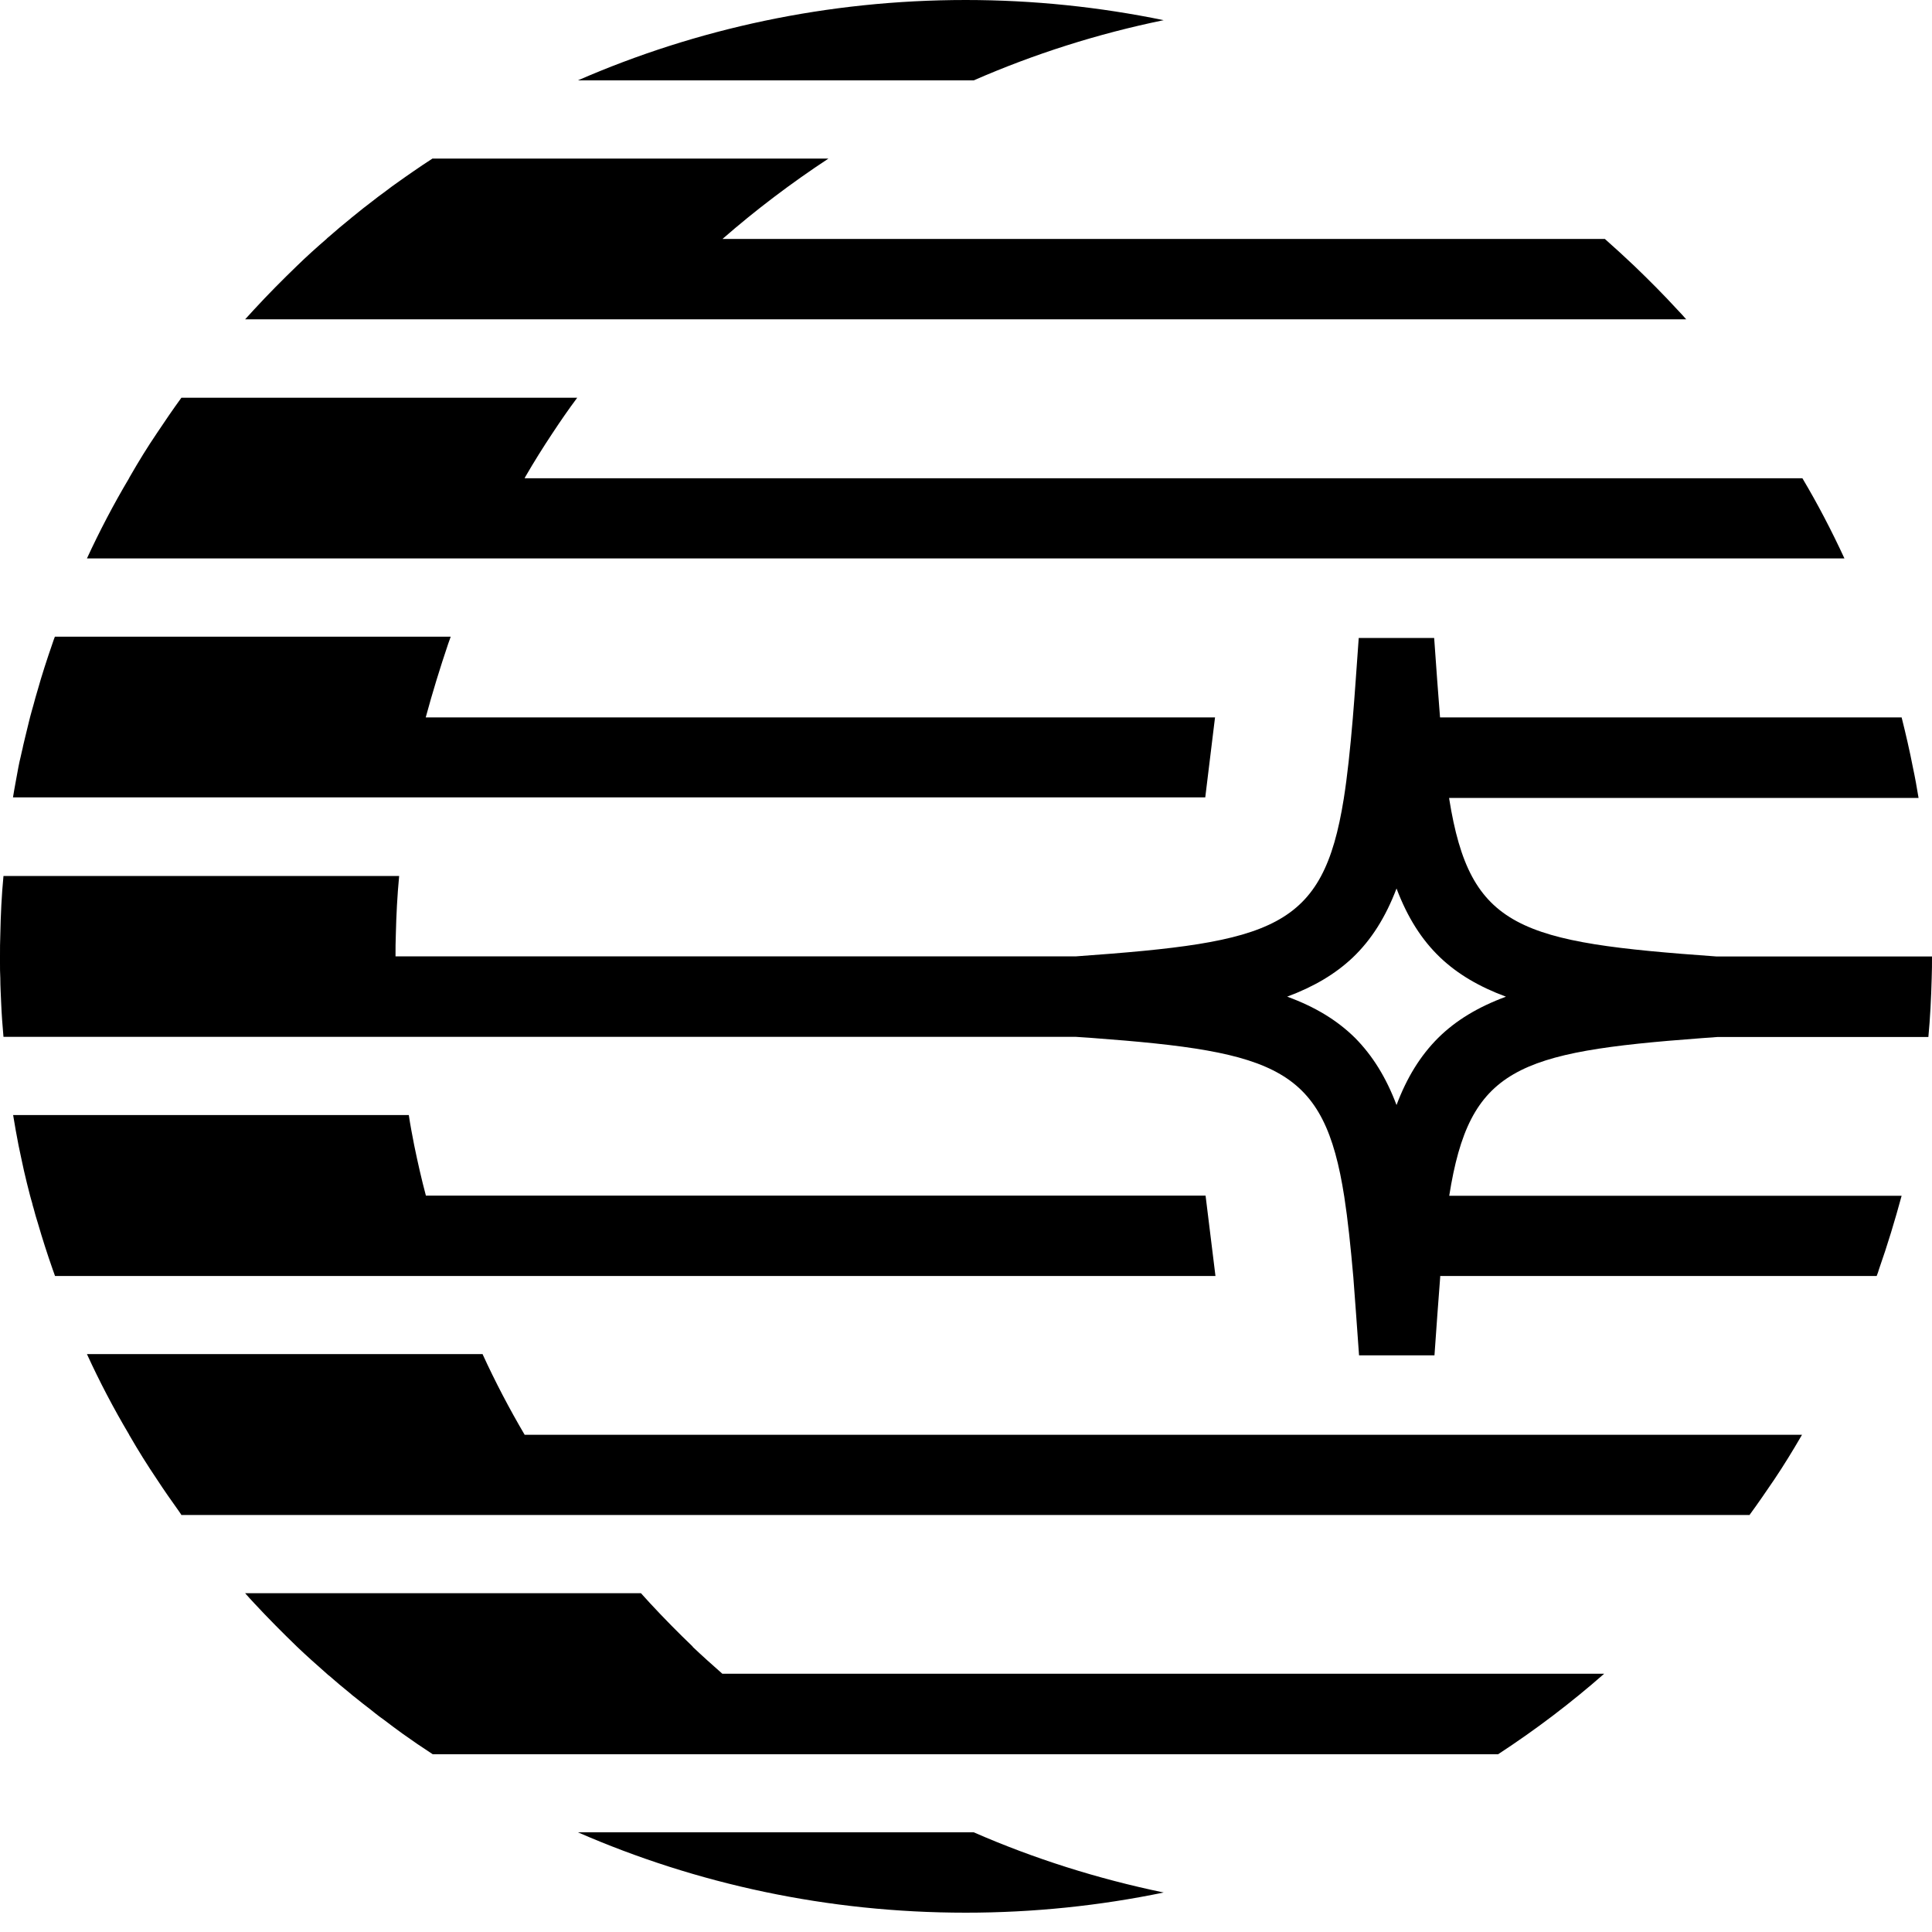
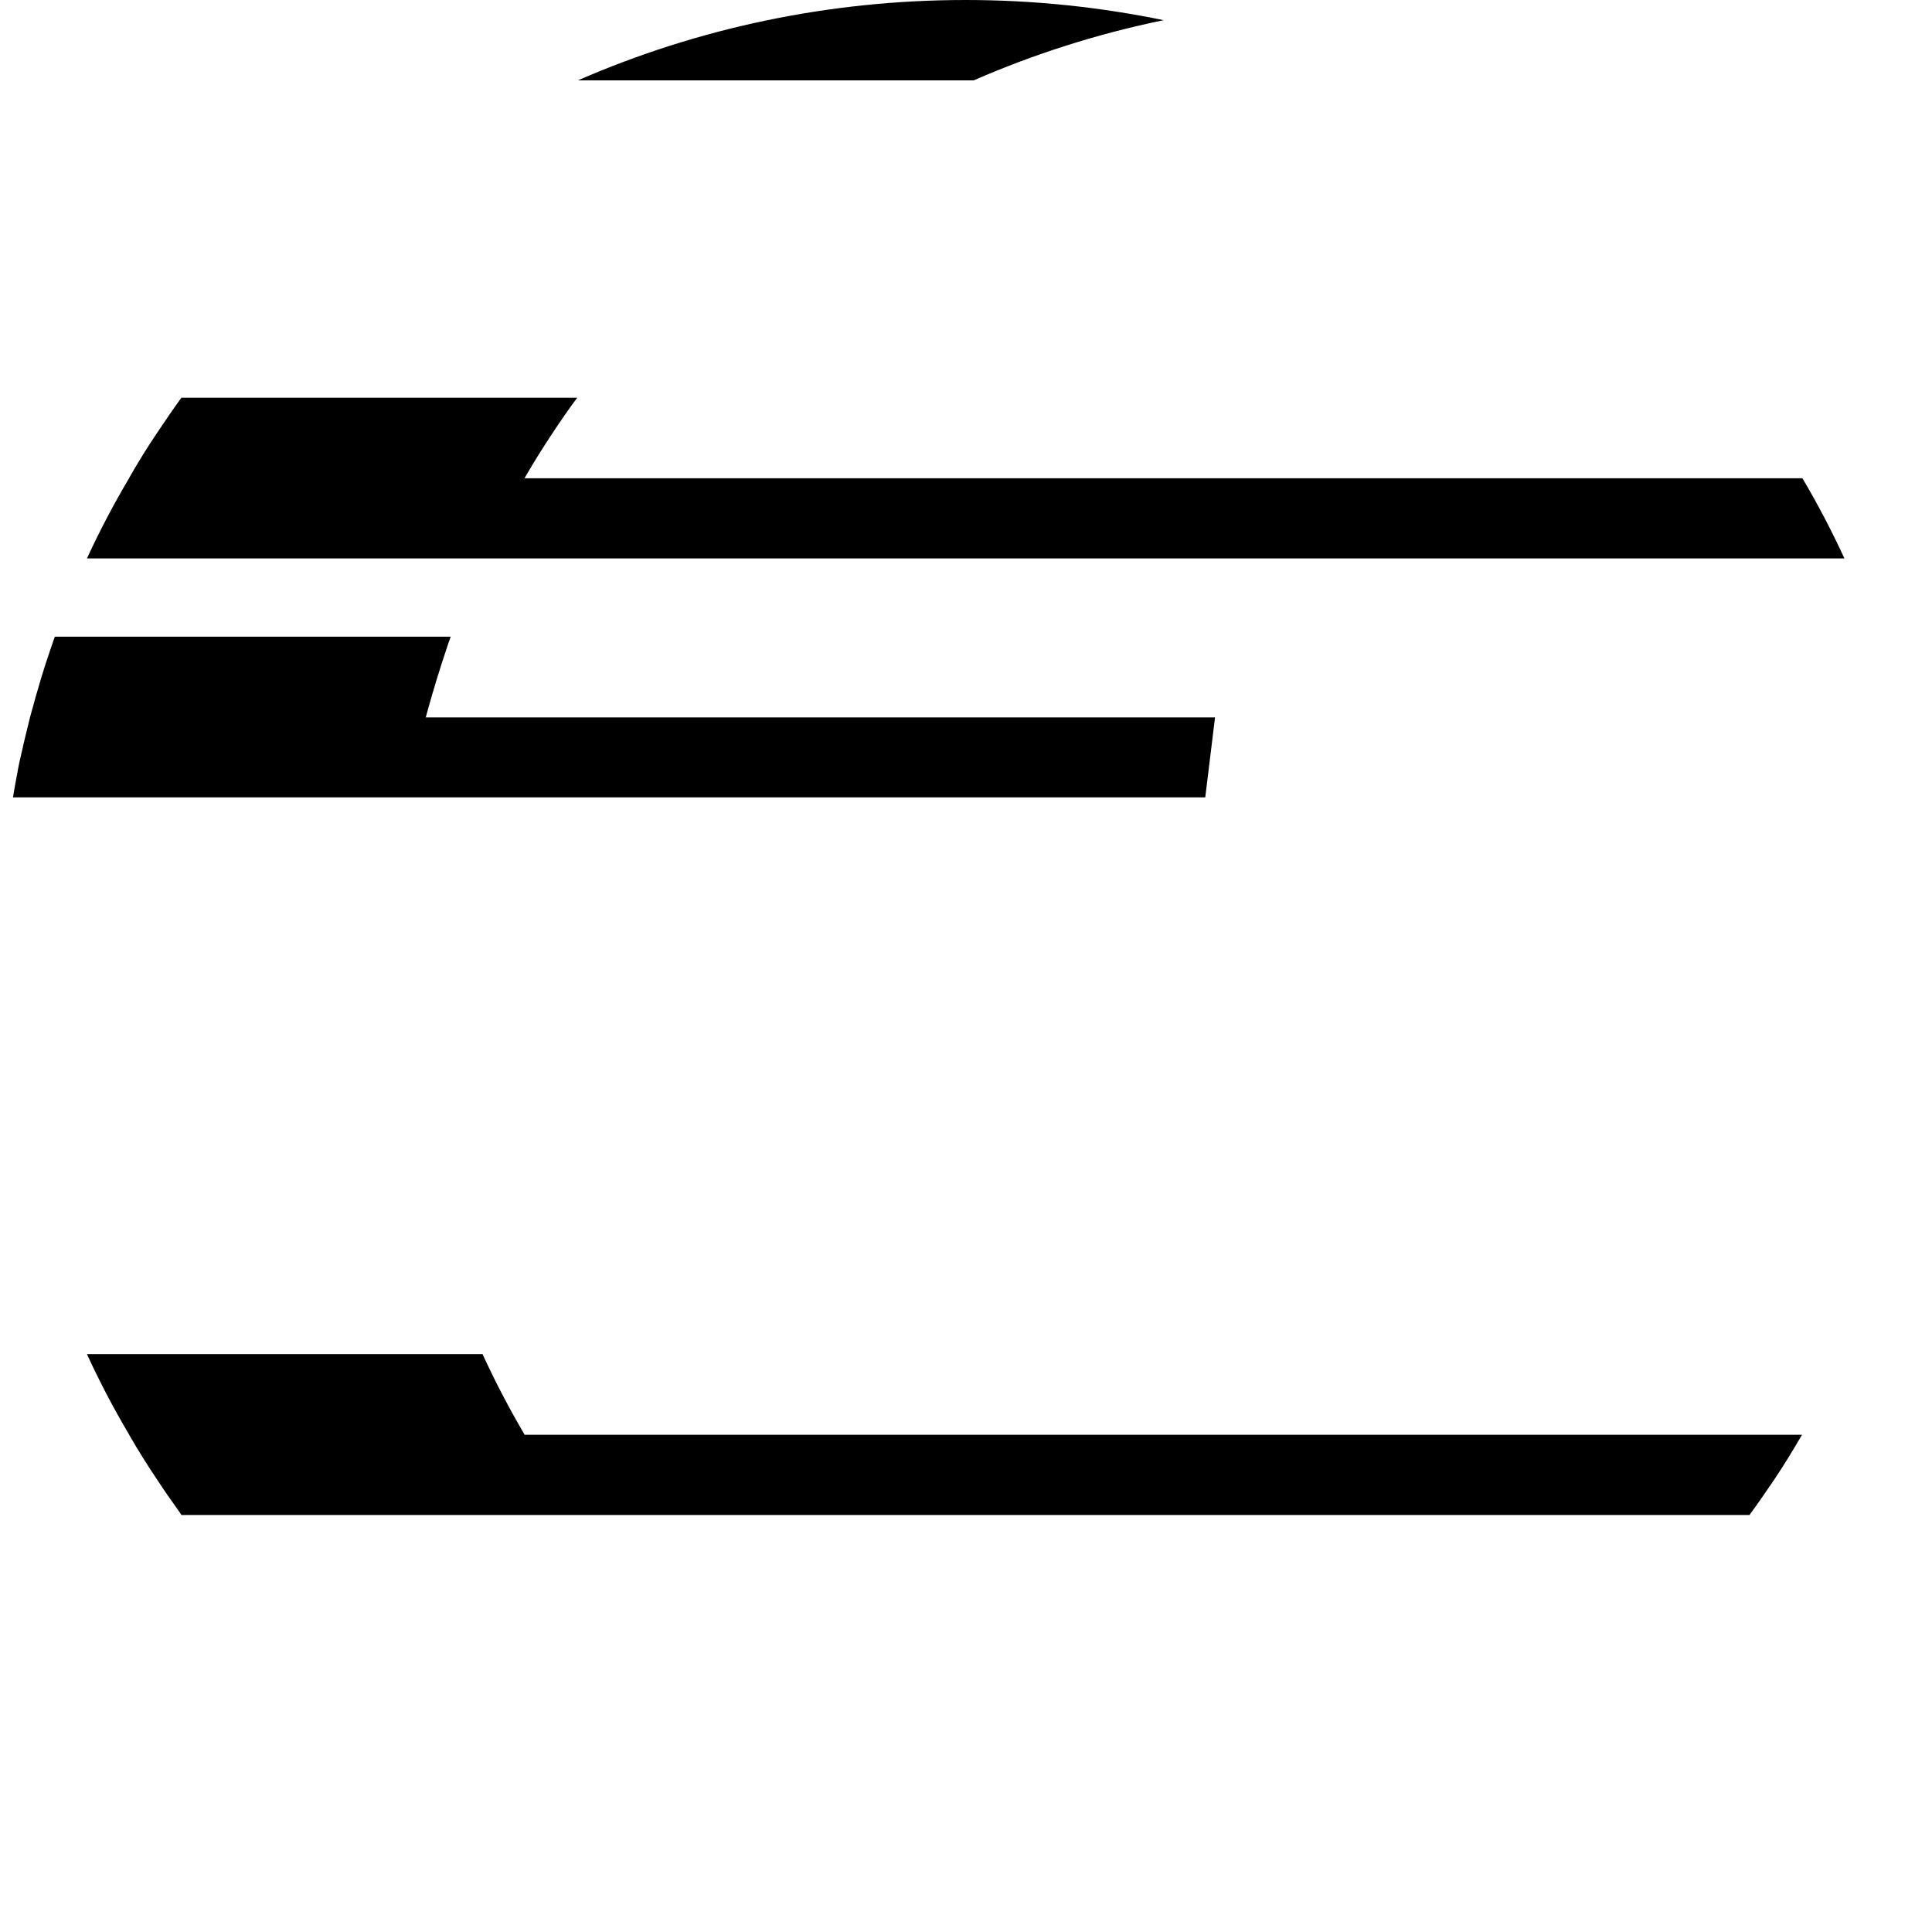
<svg xmlns="http://www.w3.org/2000/svg" width="25" height="25" viewBox="0 0 25 25" fill="none">
-   <path d="M8.966 21.309C8.775 21.126 8.59 20.938 8.411 20.745C8.373 20.703 8.335 20.66 8.294 20.616H3.172C3.211 20.66 3.249 20.703 3.289 20.745C3.468 20.938 3.655 21.126 3.844 21.309C3.97 21.429 4.099 21.544 4.231 21.66C4.24 21.669 4.248 21.677 4.259 21.683C4.346 21.759 4.435 21.835 4.525 21.907C4.55 21.93 4.578 21.951 4.605 21.972C4.669 22.024 4.733 22.075 4.797 22.123C4.833 22.153 4.871 22.182 4.907 22.21C4.931 22.227 4.952 22.243 4.973 22.258C5.052 22.319 5.13 22.376 5.211 22.435C5.337 22.525 5.464 22.612 5.594 22.696C5.594 22.696 5.598 22.696 5.598 22.7H19.387C19.387 22.7 19.391 22.7 19.391 22.696C19.872 22.382 20.329 22.035 20.758 21.658H9.347C9.215 21.542 9.087 21.427 8.96 21.307L8.966 21.309Z" fill="black" />
-   <path d="M7.478 23.71C9.015 24.38 10.712 24.75 12.496 24.75C13.374 24.75 14.231 24.66 15.058 24.489C14.205 24.312 13.38 24.051 12.6 23.71H7.478Z" fill="black" />
  <path d="M15.058 0.261C14.231 0.091 13.374 0 12.496 0C10.712 0 9.015 0.37 7.478 1.04H12.6C13.38 0.699 14.205 0.436 15.058 0.261Z" fill="black" />
-   <path d="M21.821 4.134C21.783 4.09 21.745 4.048 21.704 4.006C21.526 3.812 21.339 3.625 21.149 3.442C21.024 3.324 20.896 3.206 20.767 3.092H9.349C9.781 2.715 10.24 2.368 10.72 2.052H5.596C5.507 2.109 5.42 2.168 5.332 2.229C5.281 2.265 5.23 2.299 5.182 2.334C5.109 2.385 5.037 2.437 4.969 2.49C4.918 2.526 4.869 2.564 4.818 2.604C4.735 2.667 4.654 2.73 4.576 2.795C4.563 2.806 4.55 2.814 4.537 2.827C4.442 2.903 4.348 2.983 4.257 3.063C4.246 3.073 4.235 3.079 4.227 3.09C4.095 3.204 3.967 3.319 3.844 3.439C3.653 3.623 3.468 3.81 3.289 4.004C3.251 4.046 3.213 4.088 3.172 4.132H21.823L21.821 4.134Z" fill="black" />
  <path d="M23.322 6.189H6.789C6.789 6.189 6.795 6.172 6.8 6.166C6.91 5.976 7.027 5.789 7.15 5.604C7.253 5.448 7.359 5.294 7.469 5.147H2.347C2.239 5.296 2.133 5.45 2.031 5.604C1.907 5.787 1.792 5.974 1.682 6.166C1.678 6.172 1.673 6.18 1.671 6.187C1.471 6.523 1.288 6.873 1.125 7.226H23.867C23.703 6.871 23.522 6.523 23.322 6.187V6.189Z" fill="black" />
  <path d="M15.723 9.283H5.509C5.596 8.961 5.694 8.643 5.8 8.329C5.811 8.3 5.822 8.27 5.832 8.239H0.71C0.7 8.268 0.687 8.297 0.678 8.329C0.608 8.531 0.542 8.733 0.485 8.937C0.468 8.996 0.449 9.057 0.434 9.118C0.417 9.173 0.404 9.228 0.389 9.28C0.385 9.291 0.385 9.304 0.381 9.312C0.361 9.39 0.342 9.468 0.323 9.55C0.315 9.584 0.308 9.615 0.3 9.647C0.296 9.672 0.289 9.697 0.283 9.723C0.279 9.746 0.272 9.767 0.268 9.79C0.257 9.834 0.247 9.88 0.238 9.927C0.215 10.057 0.189 10.186 0.168 10.318H15.596L15.723 9.278V9.283Z" fill="black" />
-   <path d="M22.215 12.377C19.661 12.194 19.023 12.025 18.753 10.339C18.753 10.335 18.753 10.329 18.751 10.325H24.826C24.804 10.19 24.781 10.061 24.753 9.931C24.711 9.714 24.66 9.495 24.607 9.283H18.634C18.609 8.975 18.585 8.632 18.558 8.255H17.582C17.554 8.638 17.531 8.986 17.505 9.297C17.471 9.697 17.435 10.04 17.388 10.337C17.118 12.023 16.48 12.192 13.927 12.375H5.118C5.118 12.278 5.118 12.185 5.122 12.093C5.128 11.838 5.141 11.585 5.165 11.335H0.045C0.021 11.583 0.009 11.838 0.004 12.093C-2.33583e-06 12.187 0 12.28 0 12.375C0 12.404 0 12.43 0 12.457C0 12.524 -2.33583e-06 12.589 0.004 12.659C0.004 12.764 0.011 12.872 0.015 12.977C0.021 13.124 0.032 13.271 0.045 13.417H11.322H13.925C13.995 13.421 14.065 13.427 14.131 13.431C16.531 13.61 17.135 13.817 17.395 15.486C17.441 15.783 17.477 16.128 17.512 16.526C17.535 16.829 17.56 17.168 17.586 17.538H18.562C18.587 17.168 18.613 16.831 18.636 16.526C18.636 16.522 18.636 16.515 18.636 16.511H24.284C24.296 16.482 24.307 16.45 24.315 16.421C24.424 16.111 24.52 15.793 24.607 15.473H18.753C19.015 13.819 19.623 13.613 22.015 13.434C22.081 13.429 22.153 13.423 22.221 13.419H24.953C24.977 13.168 24.989 12.914 24.996 12.659C25 12.562 25 12.472 25 12.377H22.217H22.215ZM16.655 12.897C17.001 12.768 17.276 12.606 17.503 12.392C17.747 12.16 17.93 11.867 18.071 11.497C18.211 11.867 18.394 12.16 18.638 12.392C18.864 12.606 19.14 12.768 19.487 12.897C19.125 13.031 18.838 13.204 18.609 13.431C18.379 13.661 18.205 13.943 18.071 14.299C17.937 13.943 17.762 13.661 17.535 13.431C17.303 13.202 17.018 13.029 16.657 12.897H16.655Z" fill="black" />
-   <path d="M15.728 16.511L15.6 15.471H5.511C5.454 15.257 5.405 15.04 5.36 14.821C5.335 14.691 5.309 14.56 5.29 14.429H0.17C0.191 14.56 0.215 14.693 0.24 14.821C0.264 14.93 0.285 15.04 0.31 15.149C0.334 15.257 0.362 15.364 0.389 15.471C0.4 15.505 0.406 15.539 0.417 15.57C0.421 15.591 0.427 15.612 0.434 15.633C0.451 15.699 0.47 15.766 0.491 15.831C0.549 16.031 0.612 16.227 0.68 16.421C0.691 16.45 0.702 16.482 0.712 16.511H15.728Z" fill="black" />
  <path d="M6.247 17.522H1.125C1.288 17.878 1.471 18.227 1.671 18.564C1.671 18.568 1.675 18.572 1.675 18.574C1.675 18.574 1.68 18.578 1.68 18.581C1.79 18.772 1.907 18.959 2.031 19.143C2.122 19.282 2.218 19.42 2.315 19.555C2.326 19.57 2.335 19.585 2.345 19.599V19.604H22.642C22.642 19.604 22.642 19.604 22.642 19.599C22.75 19.452 22.855 19.298 22.959 19.145C23.082 18.962 23.197 18.774 23.308 18.583C23.312 18.578 23.314 18.572 23.318 18.566H6.789C6.591 18.229 6.408 17.88 6.245 17.524L6.247 17.522Z" fill="black" />
</svg>